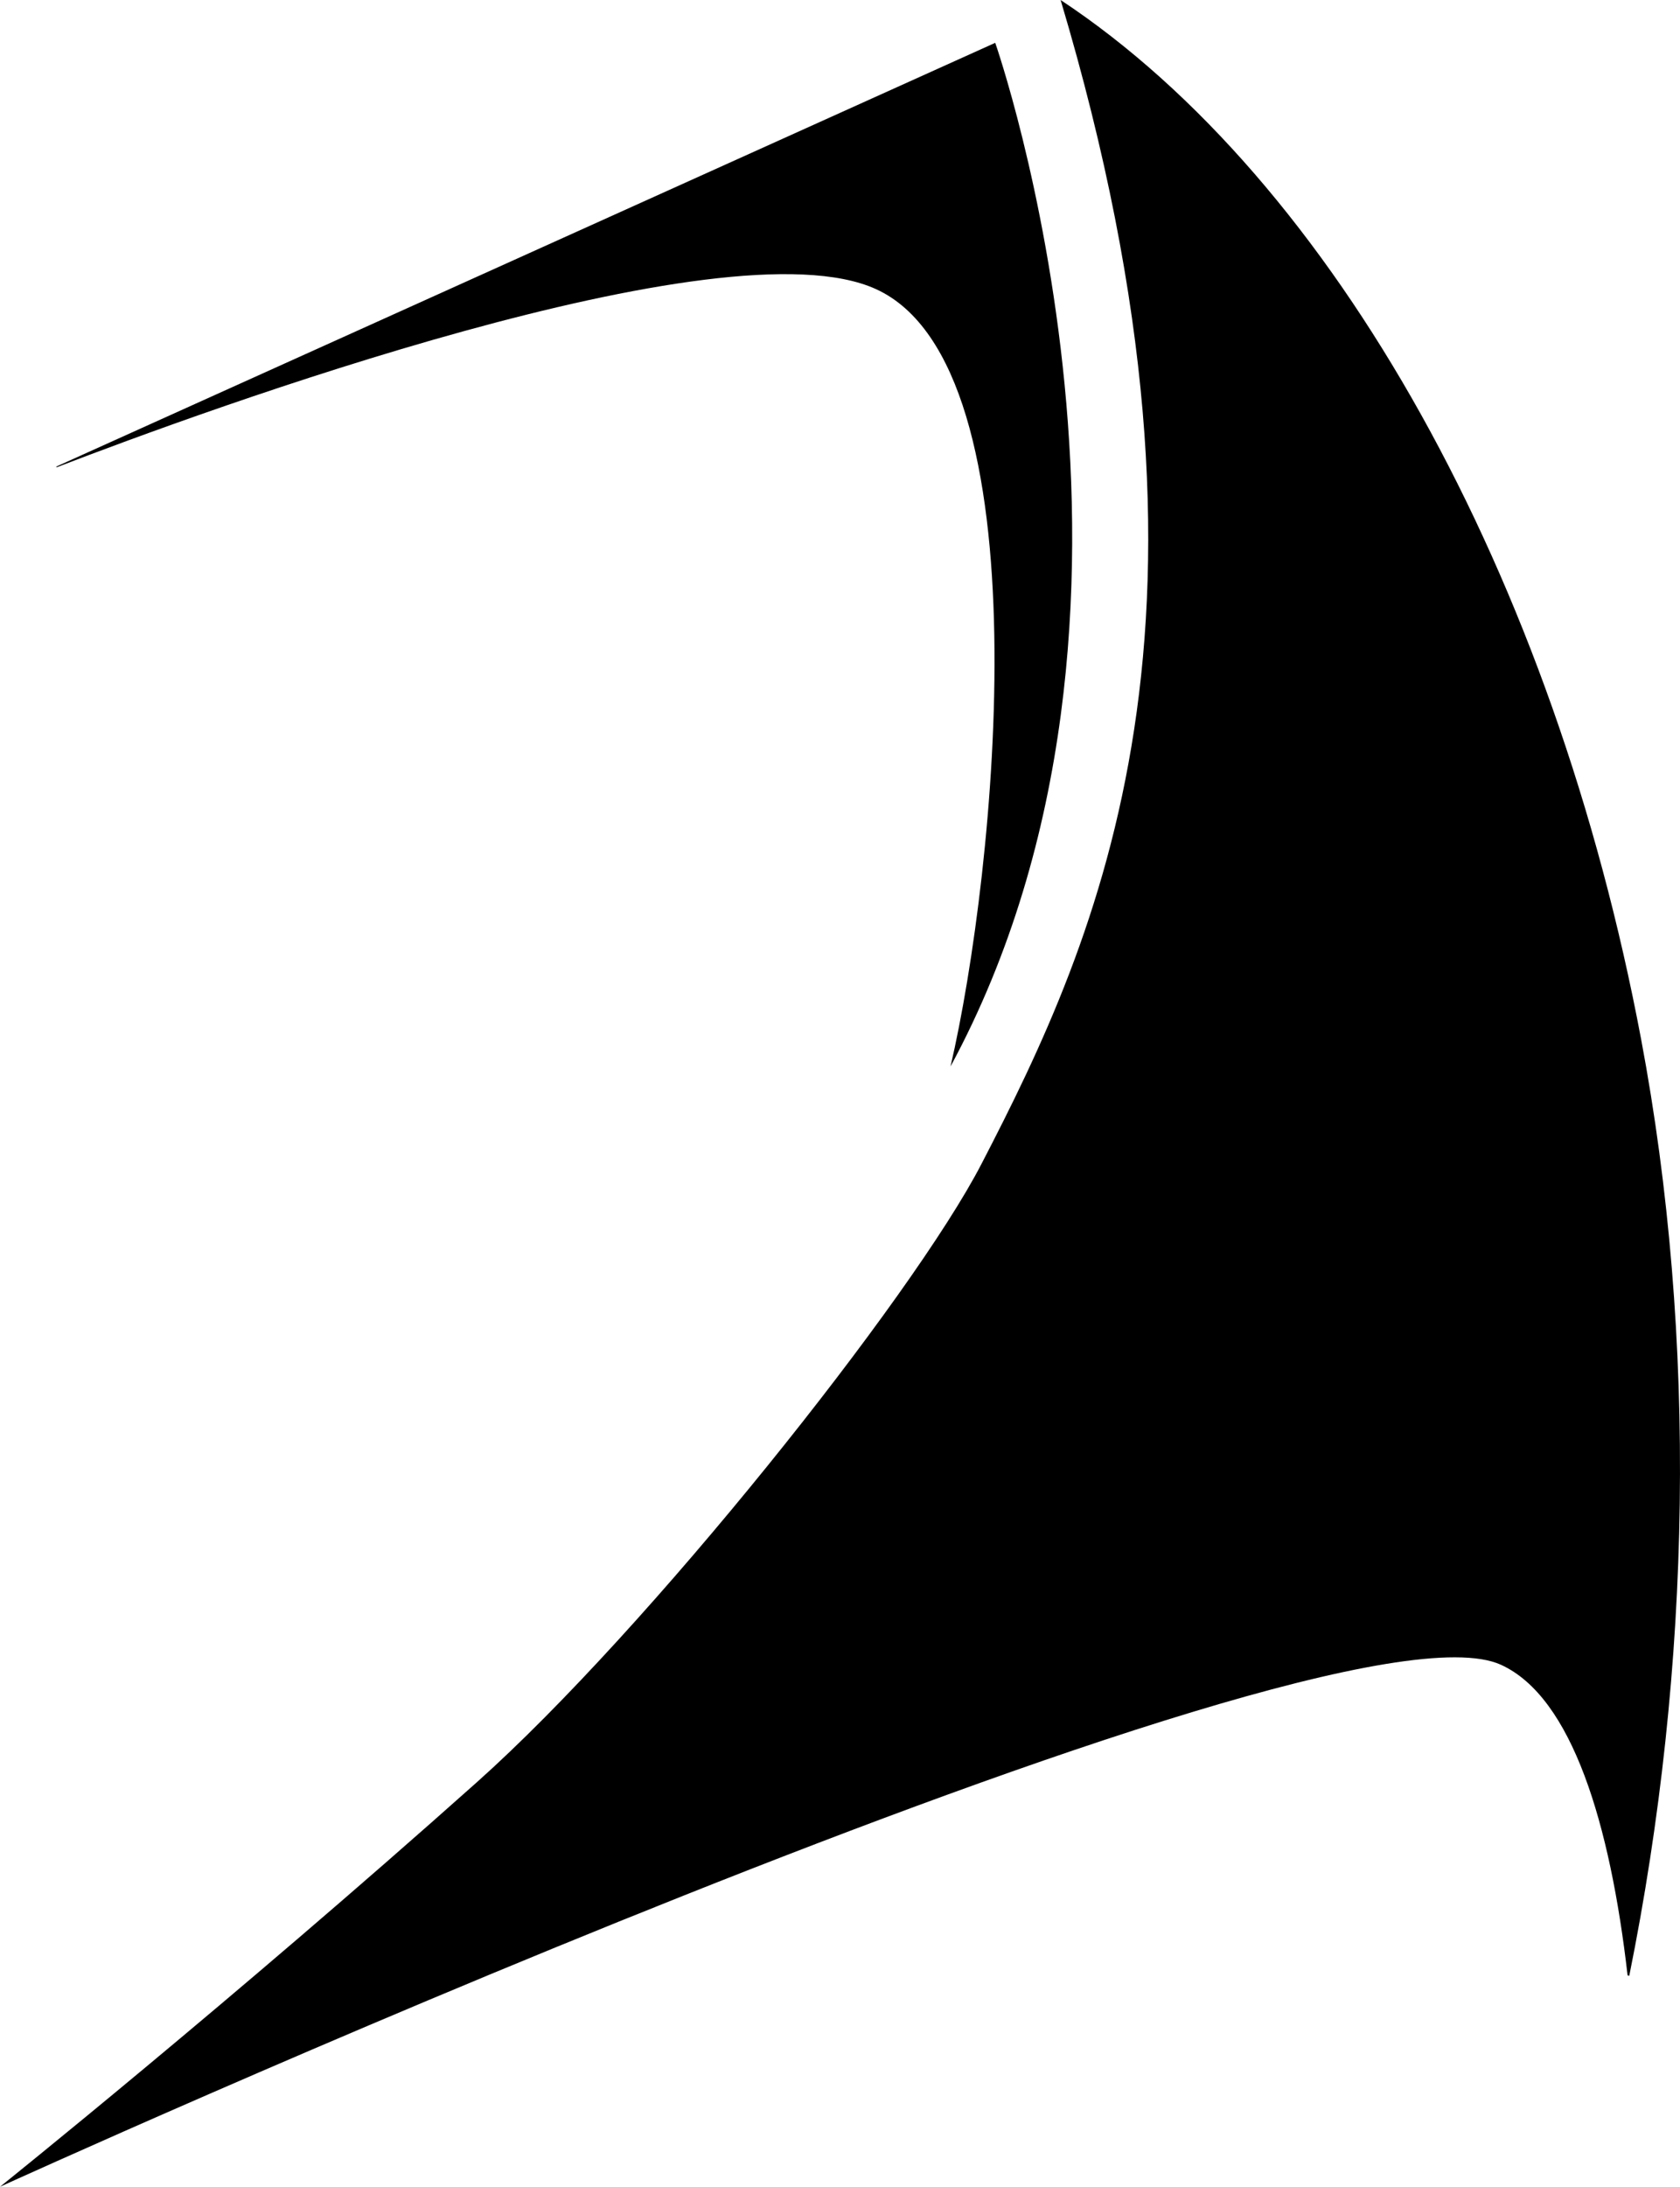
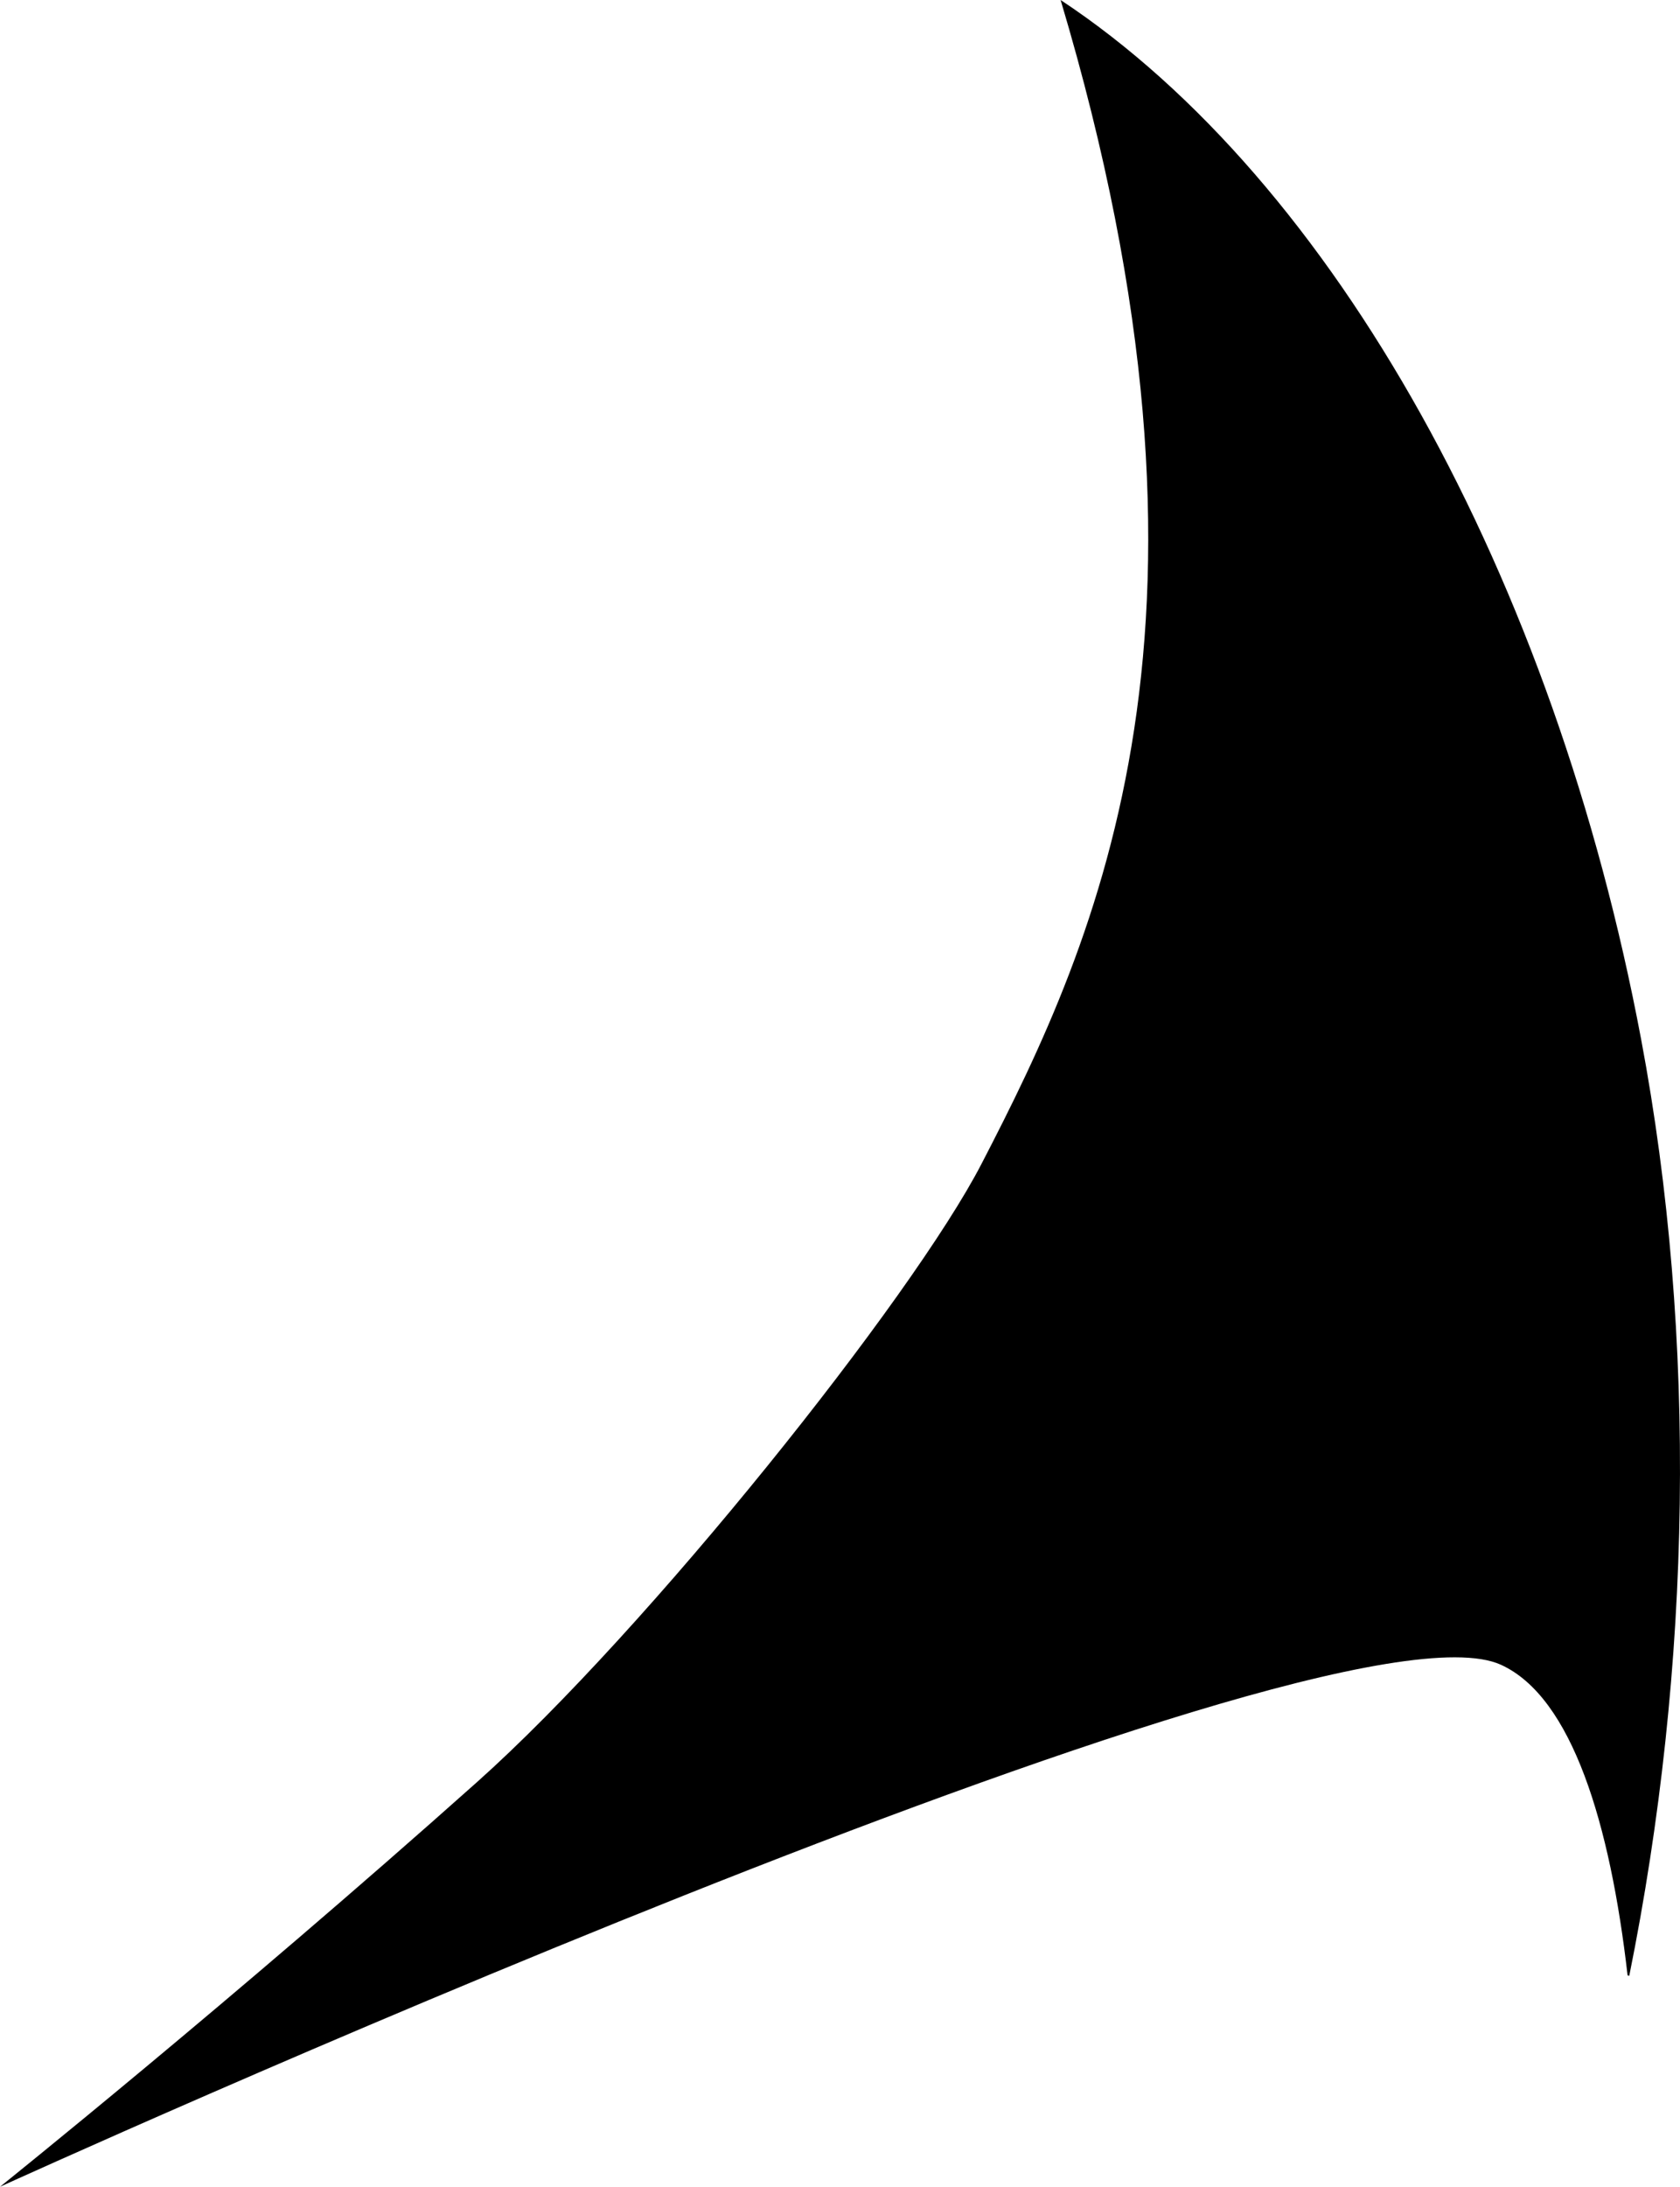
<svg xmlns="http://www.w3.org/2000/svg" viewBox="0 0 637.16 828.73">
  <defs>
    <style>
            @media (prefers-color-scheme: light) { .cls-1{fill:#1d1d1d;} }
            @media (prefers-color-scheme: dark) { .cls-1{fill:#fff;}  }
        </style>
  </defs>
  <g id="Layer_2" data-name="Layer 2">
    <g id="Layer_1-2" data-name="Layer 1">
      <path class="cls-1" d="M569.28,630.92c27,12.33,41.42,60.44,48,117.69l.64.16c23.69-117.15,25.87-241.48,4.48-355C589.47,219,506.18,68.7,402.25,0c70,234.23,14.46,355.34-30,441.07C346,491.82,245.71,617.59,180.89,675.39,88.07,758.16,0,828.73,0,828.73S502.05,600.25,569.28,630.92Z" />
-       <path class="cls-1" d="M332.23,109.57c64.93,29.61,45.29,221.59,28.27,294.59,92.78-171.7,16.95-387.93,16.95-387.93L21.2,176.89l.41.16C76.65,155.89,274.52,83.24,332.23,109.57Z" />
    </g>
  </g>
</svg>